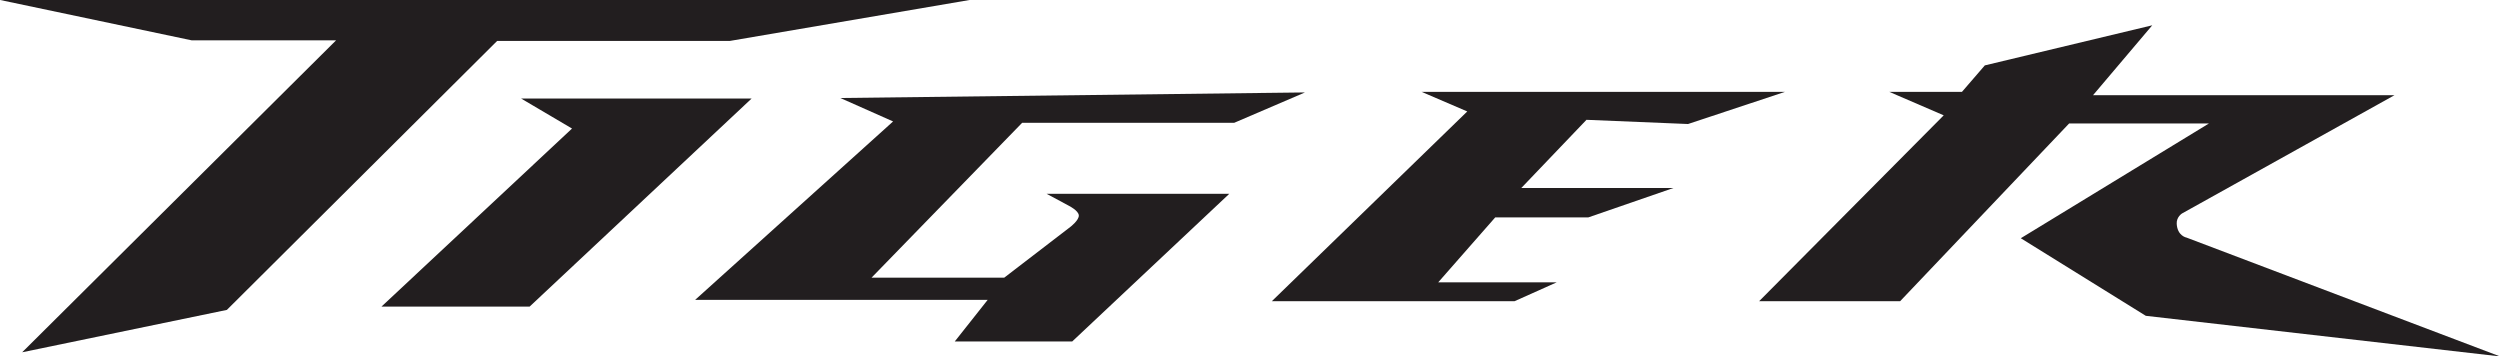
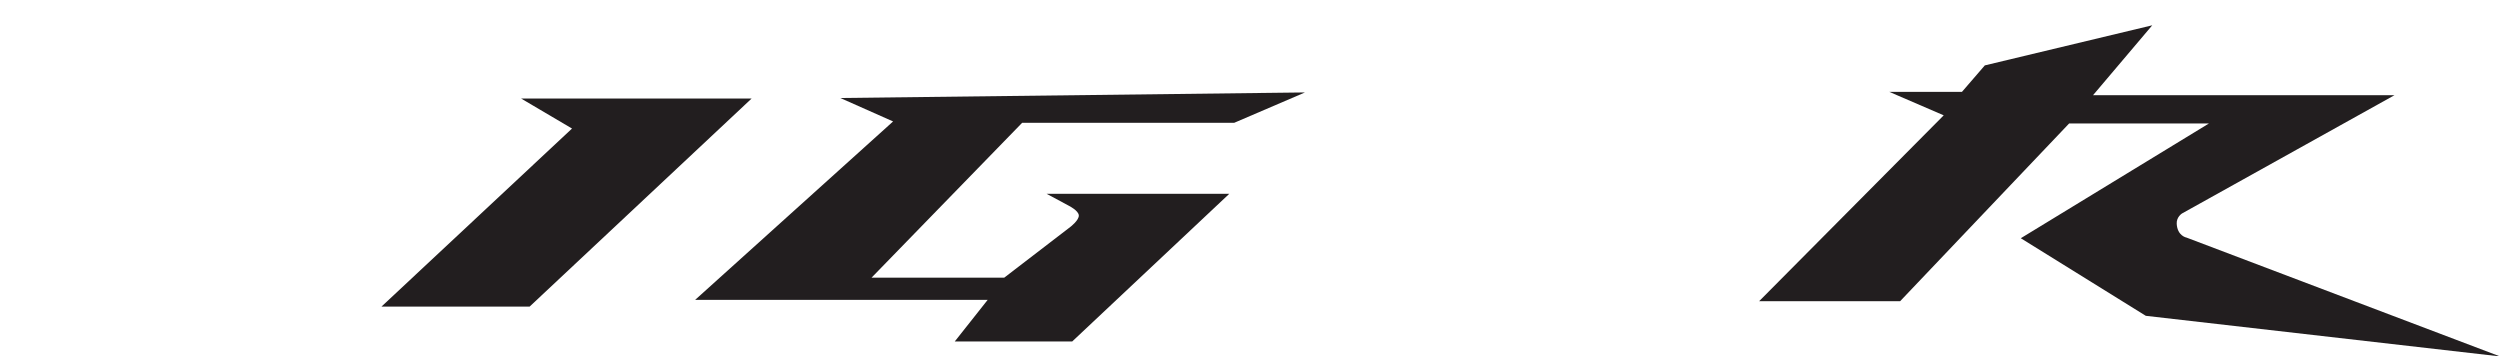
<svg xmlns="http://www.w3.org/2000/svg" width="244.03pt" height="34.79pt" viewBox="0 0 244.03 34.79" version="1.1">
  <defs>
    <clipPath id="clip1">
-       <path d="M 0 0 L 95 0 L 95 34.789 L 0 34.789 Z M 0 0 " />
-     </clipPath>
+       </clipPath>
    <clipPath id="clip2">
      <path d="M 171 2 L 244.031 2 L 244.031 34.789 L 171 34.789 Z M 171 2 " />
    </clipPath>
  </defs>
  <g id="surface1">
    <g clip-path="url(#clip1)" clip-rule="nonzero">
      <path style=" stroke:none;fill-rule:nonzero;fill:rgb(13.3%,11.8%,12.199%);fill-opacity:1;" d="M 32.809 3.934 L 18.695 3.934 L 0 -0.004 L 94.66 -0.004 L 71.238 3.996 L 48.527 3.996 L 22.145 30.25 L 2.164 34.387 " />
    </g>
    <path style=" stroke:none;fill-rule:nonzero;fill:rgb(13.3%,11.8%,12.199%);fill-opacity:1;" d="M 37.238 29.926 L 55.836 12.547 L 50.871 9.621 L 73.363 9.621 L 51.699 29.926 " />
    <path style=" stroke:none;fill-rule:nonzero;fill:rgb(13.3%,11.8%,12.199%);fill-opacity:1;" d="M 93.199 33.328 L 96.41 29.27 L 67.855 29.27 L 87.176 11.855 L 82.023 9.566 L 127.383 9.023 L 120.48 11.984 L 99.777 11.984 L 85.074 27.102 L 98.027 27.102 L 104.5 22.133 C 104.5 22.133 105.34 21.488 105.305 21.016 C 105.266 20.555 104.367 20.102 104.367 20.102 L 102.164 18.918 L 119.992 18.918 L 104.664 33.328 " />
-     <path style=" stroke:none;fill-rule:nonzero;fill:rgb(13.3%,11.8%,12.199%);fill-opacity:1;" d="M 124.145 29.402 L 143.223 10.879 L 138.762 8.965 L 174.242 8.965 L 164.773 12.105 L 154.859 11.695 L 148.496 18.352 L 163.344 18.352 L 155.043 21.219 L 145.953 21.219 L 140.387 27.559 L 151.953 27.559 L 147.836 29.402 " />
    <g clip-path="url(#clip2)" clip-rule="nonzero">
      <path style=" stroke:none;fill-rule:nonzero;fill:rgb(13.3%,11.8%,12.199%);fill-opacity:1;" d="M 209.457 30.828 L 197.254 23.254 L 215.621 12.051 L 201.973 12.051 L 185.473 29.402 L 171.711 29.402 L 189.73 11.258 L 184.414 8.965 L 191.512 8.965 L 193.742 6.383 L 210.086 2.469 L 204.305 9.293 L 233.73 9.293 L 212.992 20.836 C 212.992 20.836 212.434 21.18 212.473 21.848 C 212.539 23.043 213.441 23.195 213.441 23.195 L 244.027 34.789 " />
    </g>
  </g>
</svg>